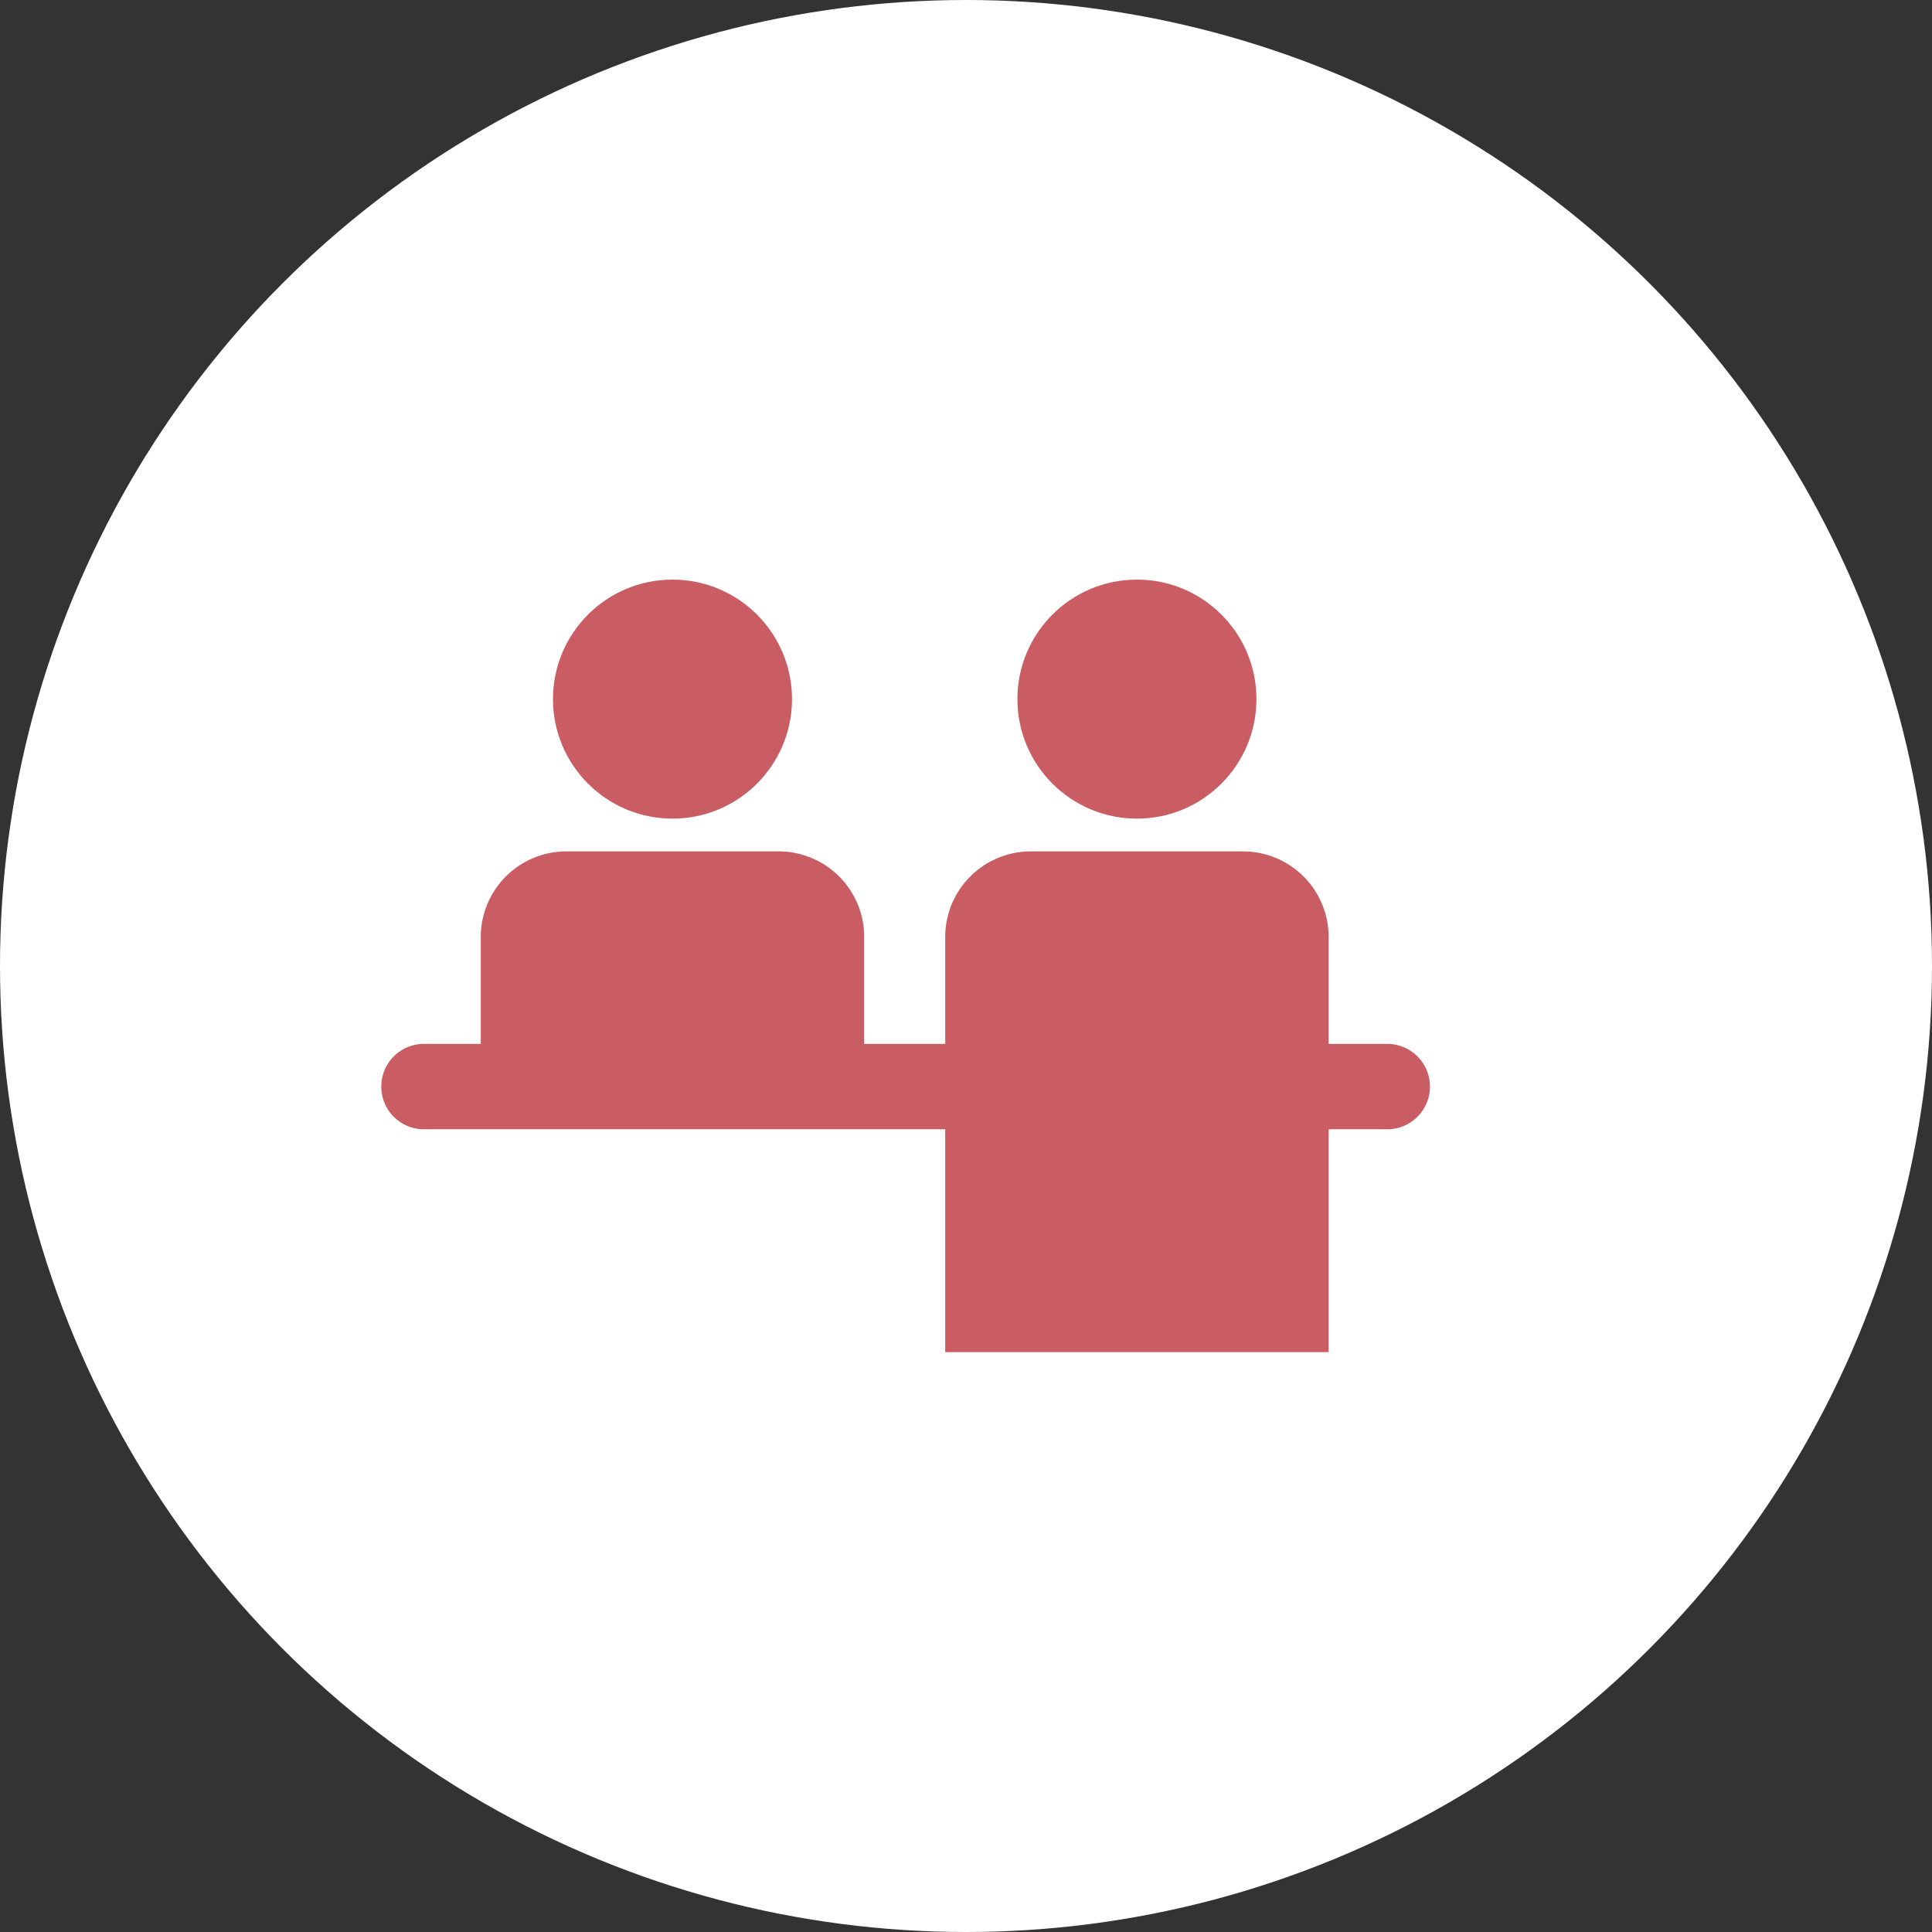
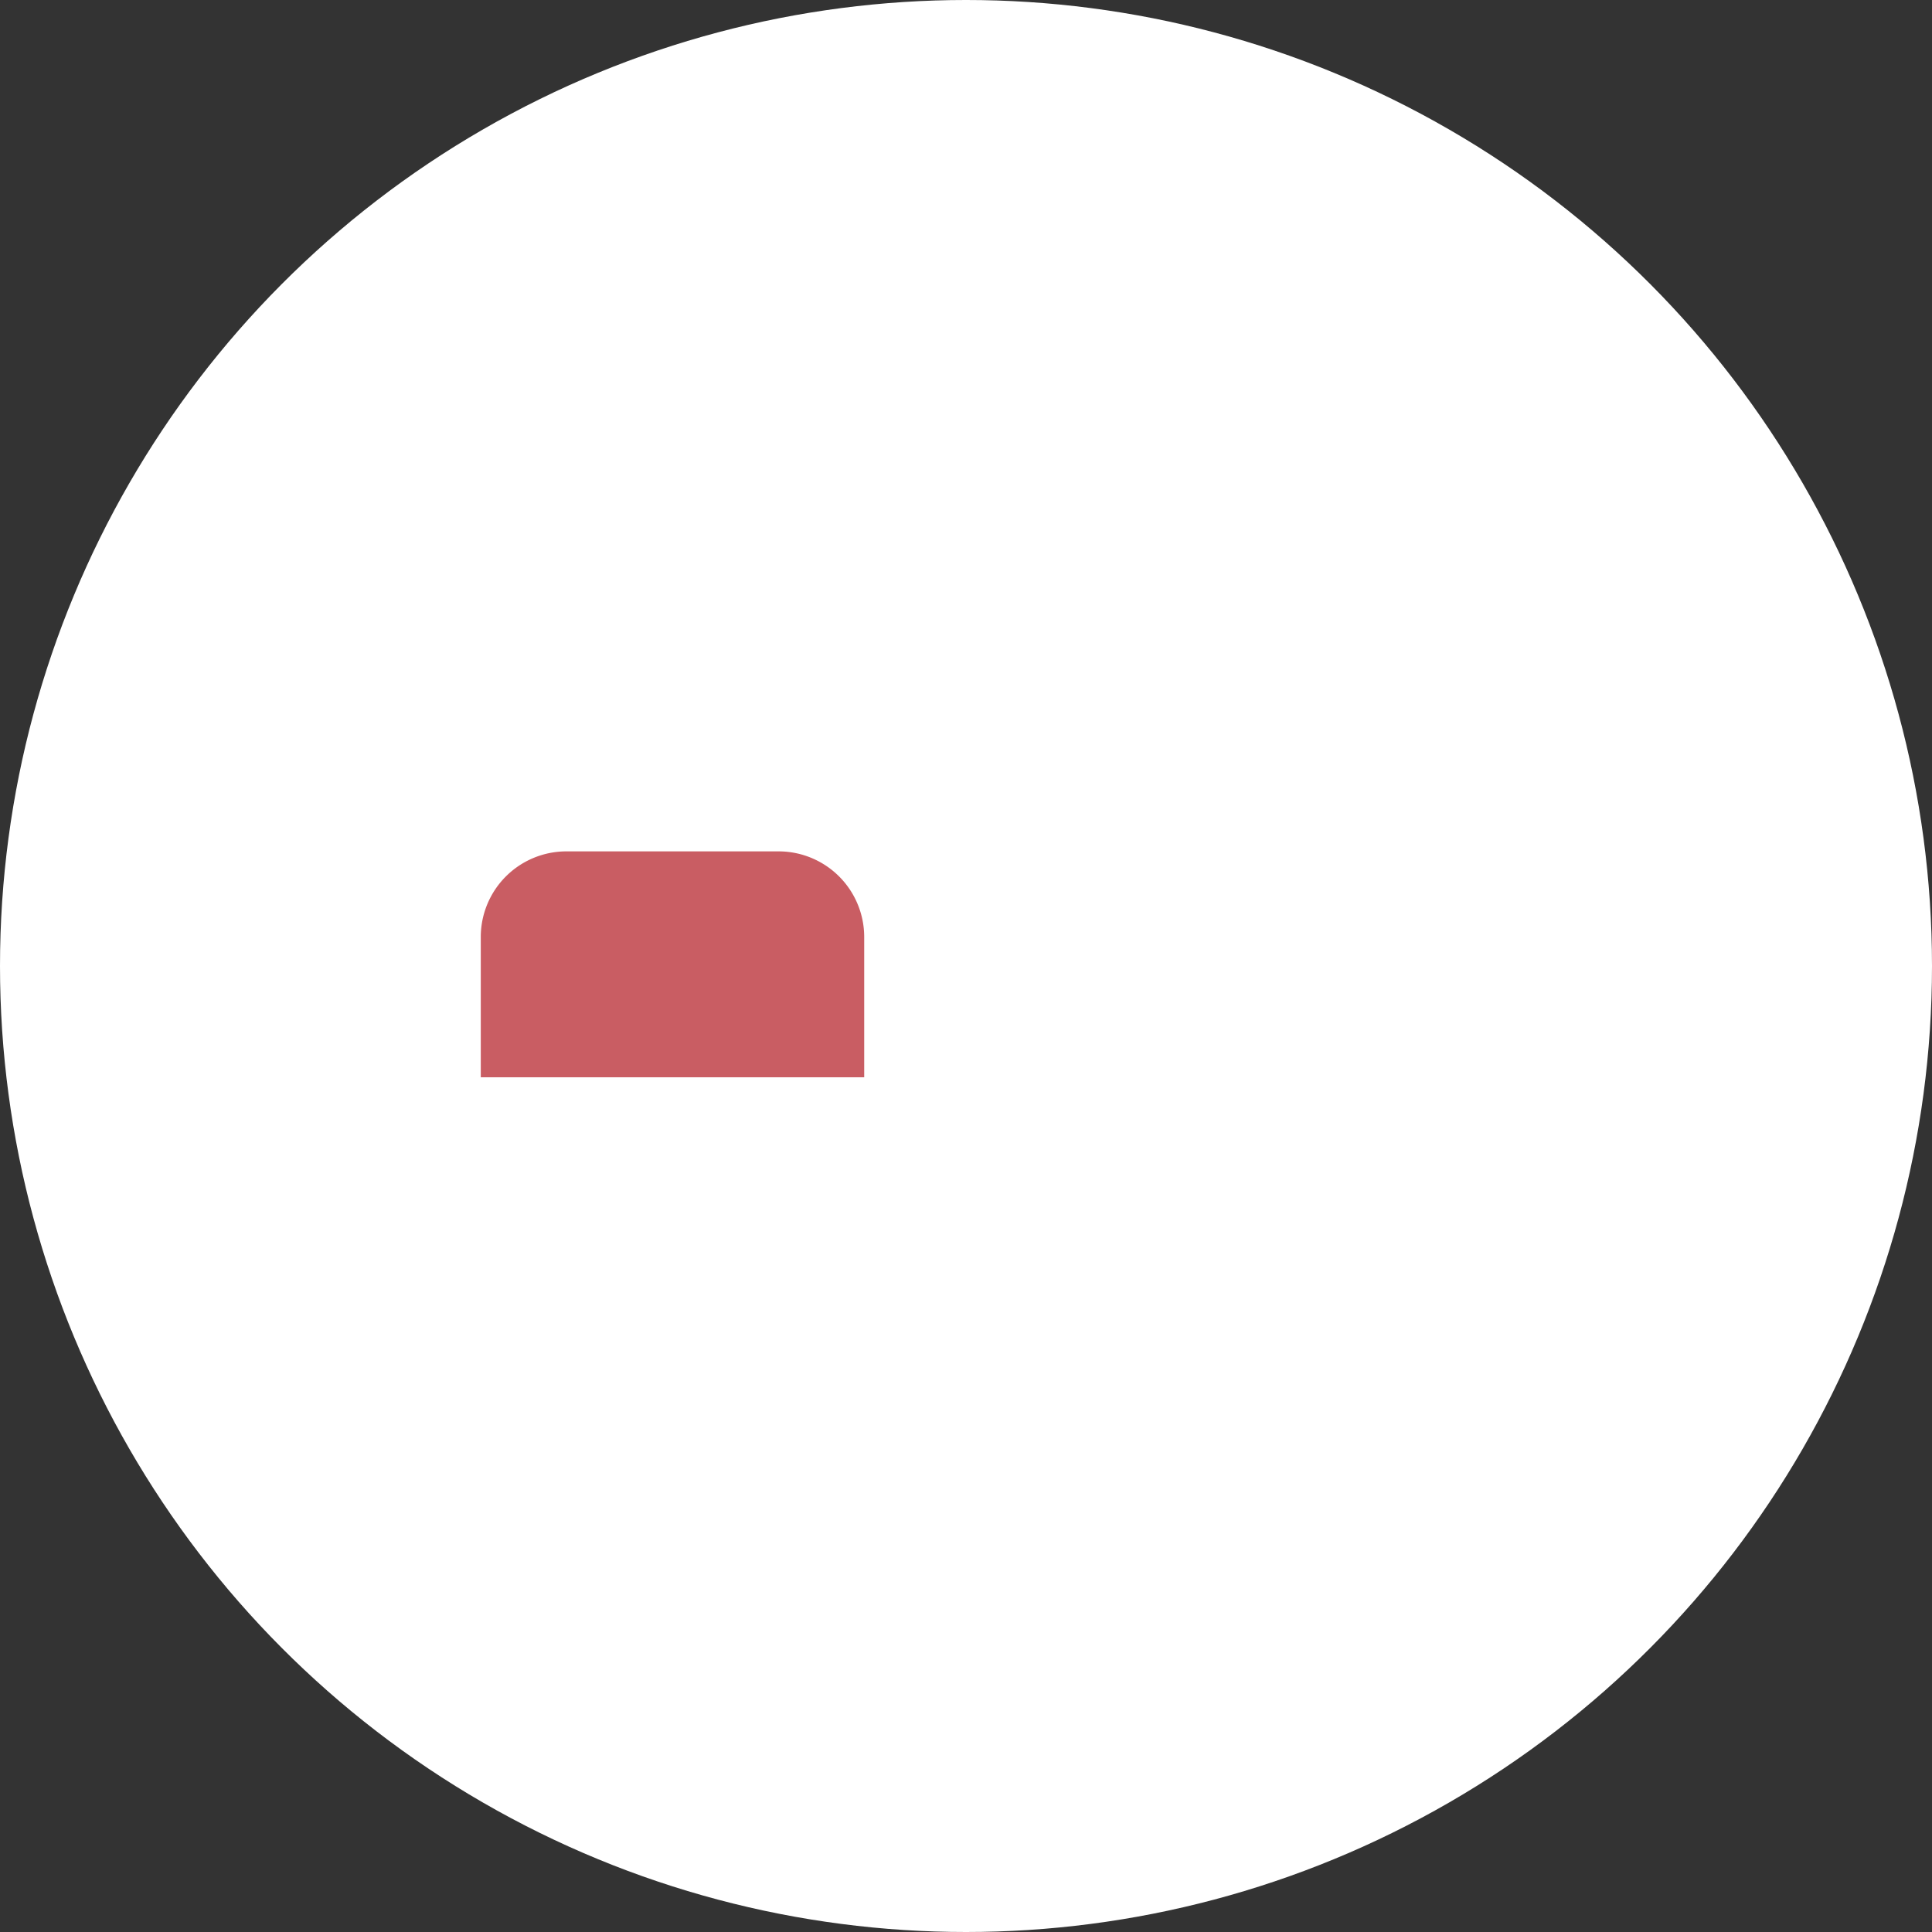
<svg xmlns="http://www.w3.org/2000/svg" width="100" height="100" viewBox="0 0 100 100">
  <rect x="0" y="0" width="100" height="100" fill="#333333" stroke="none" />
  <g id="Group_502" data-name="Group 502" transform="translate(-138 -1030)">
    <circle id="Ellipse_57" data-name="Ellipse 57" cx="50" cy="50" r="50" transform="translate(138 1030)" fill="#fff" />
    <g id="Group_386" data-name="Group 386" transform="translate(157.688 1060)">
      <g id="Group_154" data-name="Group 154" transform="translate(5.197 0)">
        <g id="Group_152" data-name="Group 152" transform="translate(0)">
-           <circle id="Ellipse_21" data-name="Ellipse 21" cx="6.186" cy="6.186" r="6.186" transform="translate(3.737)" fill="#c95d63" />
          <path id="Path_1123" data-name="Path 1123" d="M1126.015,801.992v-7.274a4.432,4.432,0,0,1,4.419-4.419h11.009a4.432,4.432,0,0,1,4.418,4.419v7.274" transform="translate(-1126.015 -776.232)" fill="#c95d63" />
        </g>
        <g id="Group_153" data-name="Group 153" transform="translate(24.039)">
-           <circle id="Ellipse_22" data-name="Ellipse 22" cx="6.186" cy="6.186" r="6.186" transform="translate(3.737)" fill="#c95d63" />
-           <path id="Path_1124" data-name="Path 1124" d="M1166.056,816.219v-21.5a4.432,4.432,0,0,1,4.419-4.419h11.009a4.432,4.432,0,0,1,4.418,4.419v21.5" transform="translate(-1166.056 -776.232)" fill="#c95d63" />
-         </g>
+           </g>
      </g>
-       <path id="Path_1125" data-name="Path 1125" d="M1169.428,811.318h-49.859a2.21,2.21,0,0,1,0-4.419h49.859a2.21,2.21,0,1,1,0,4.419Z" transform="translate(-1117.359 -782.867)" fill="#c95d63" />
    </g>
  </g>
</svg>